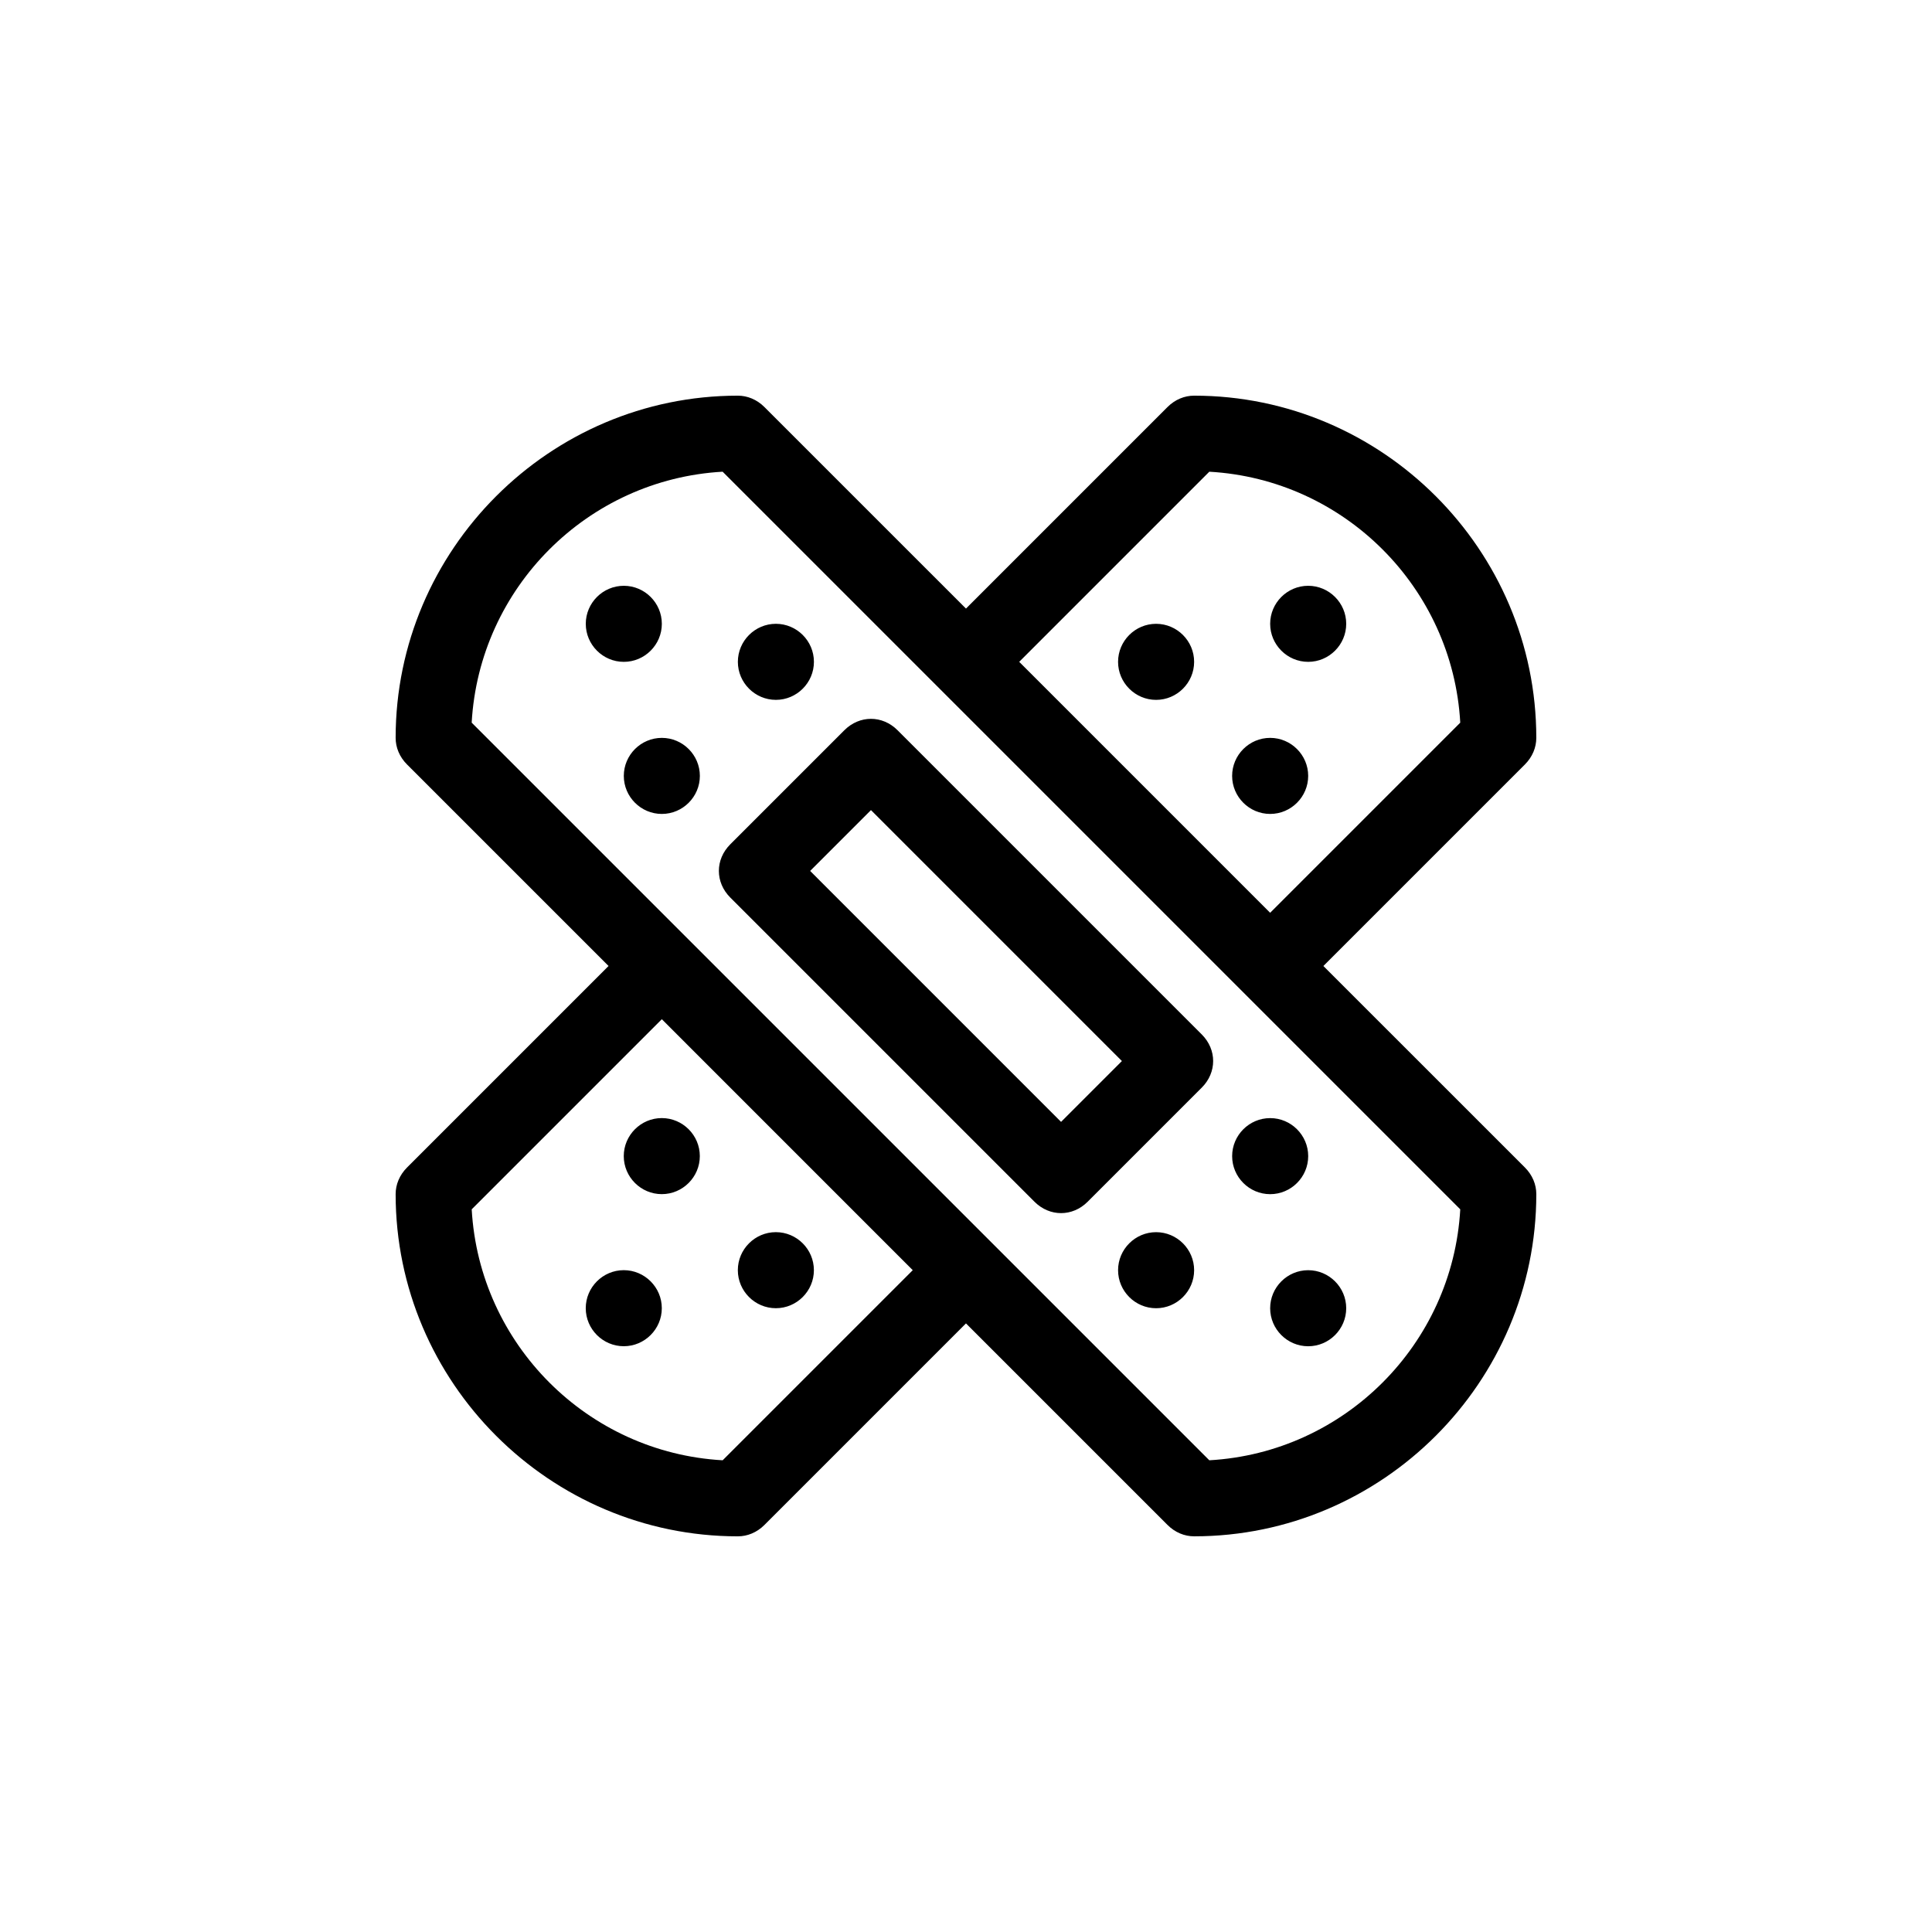
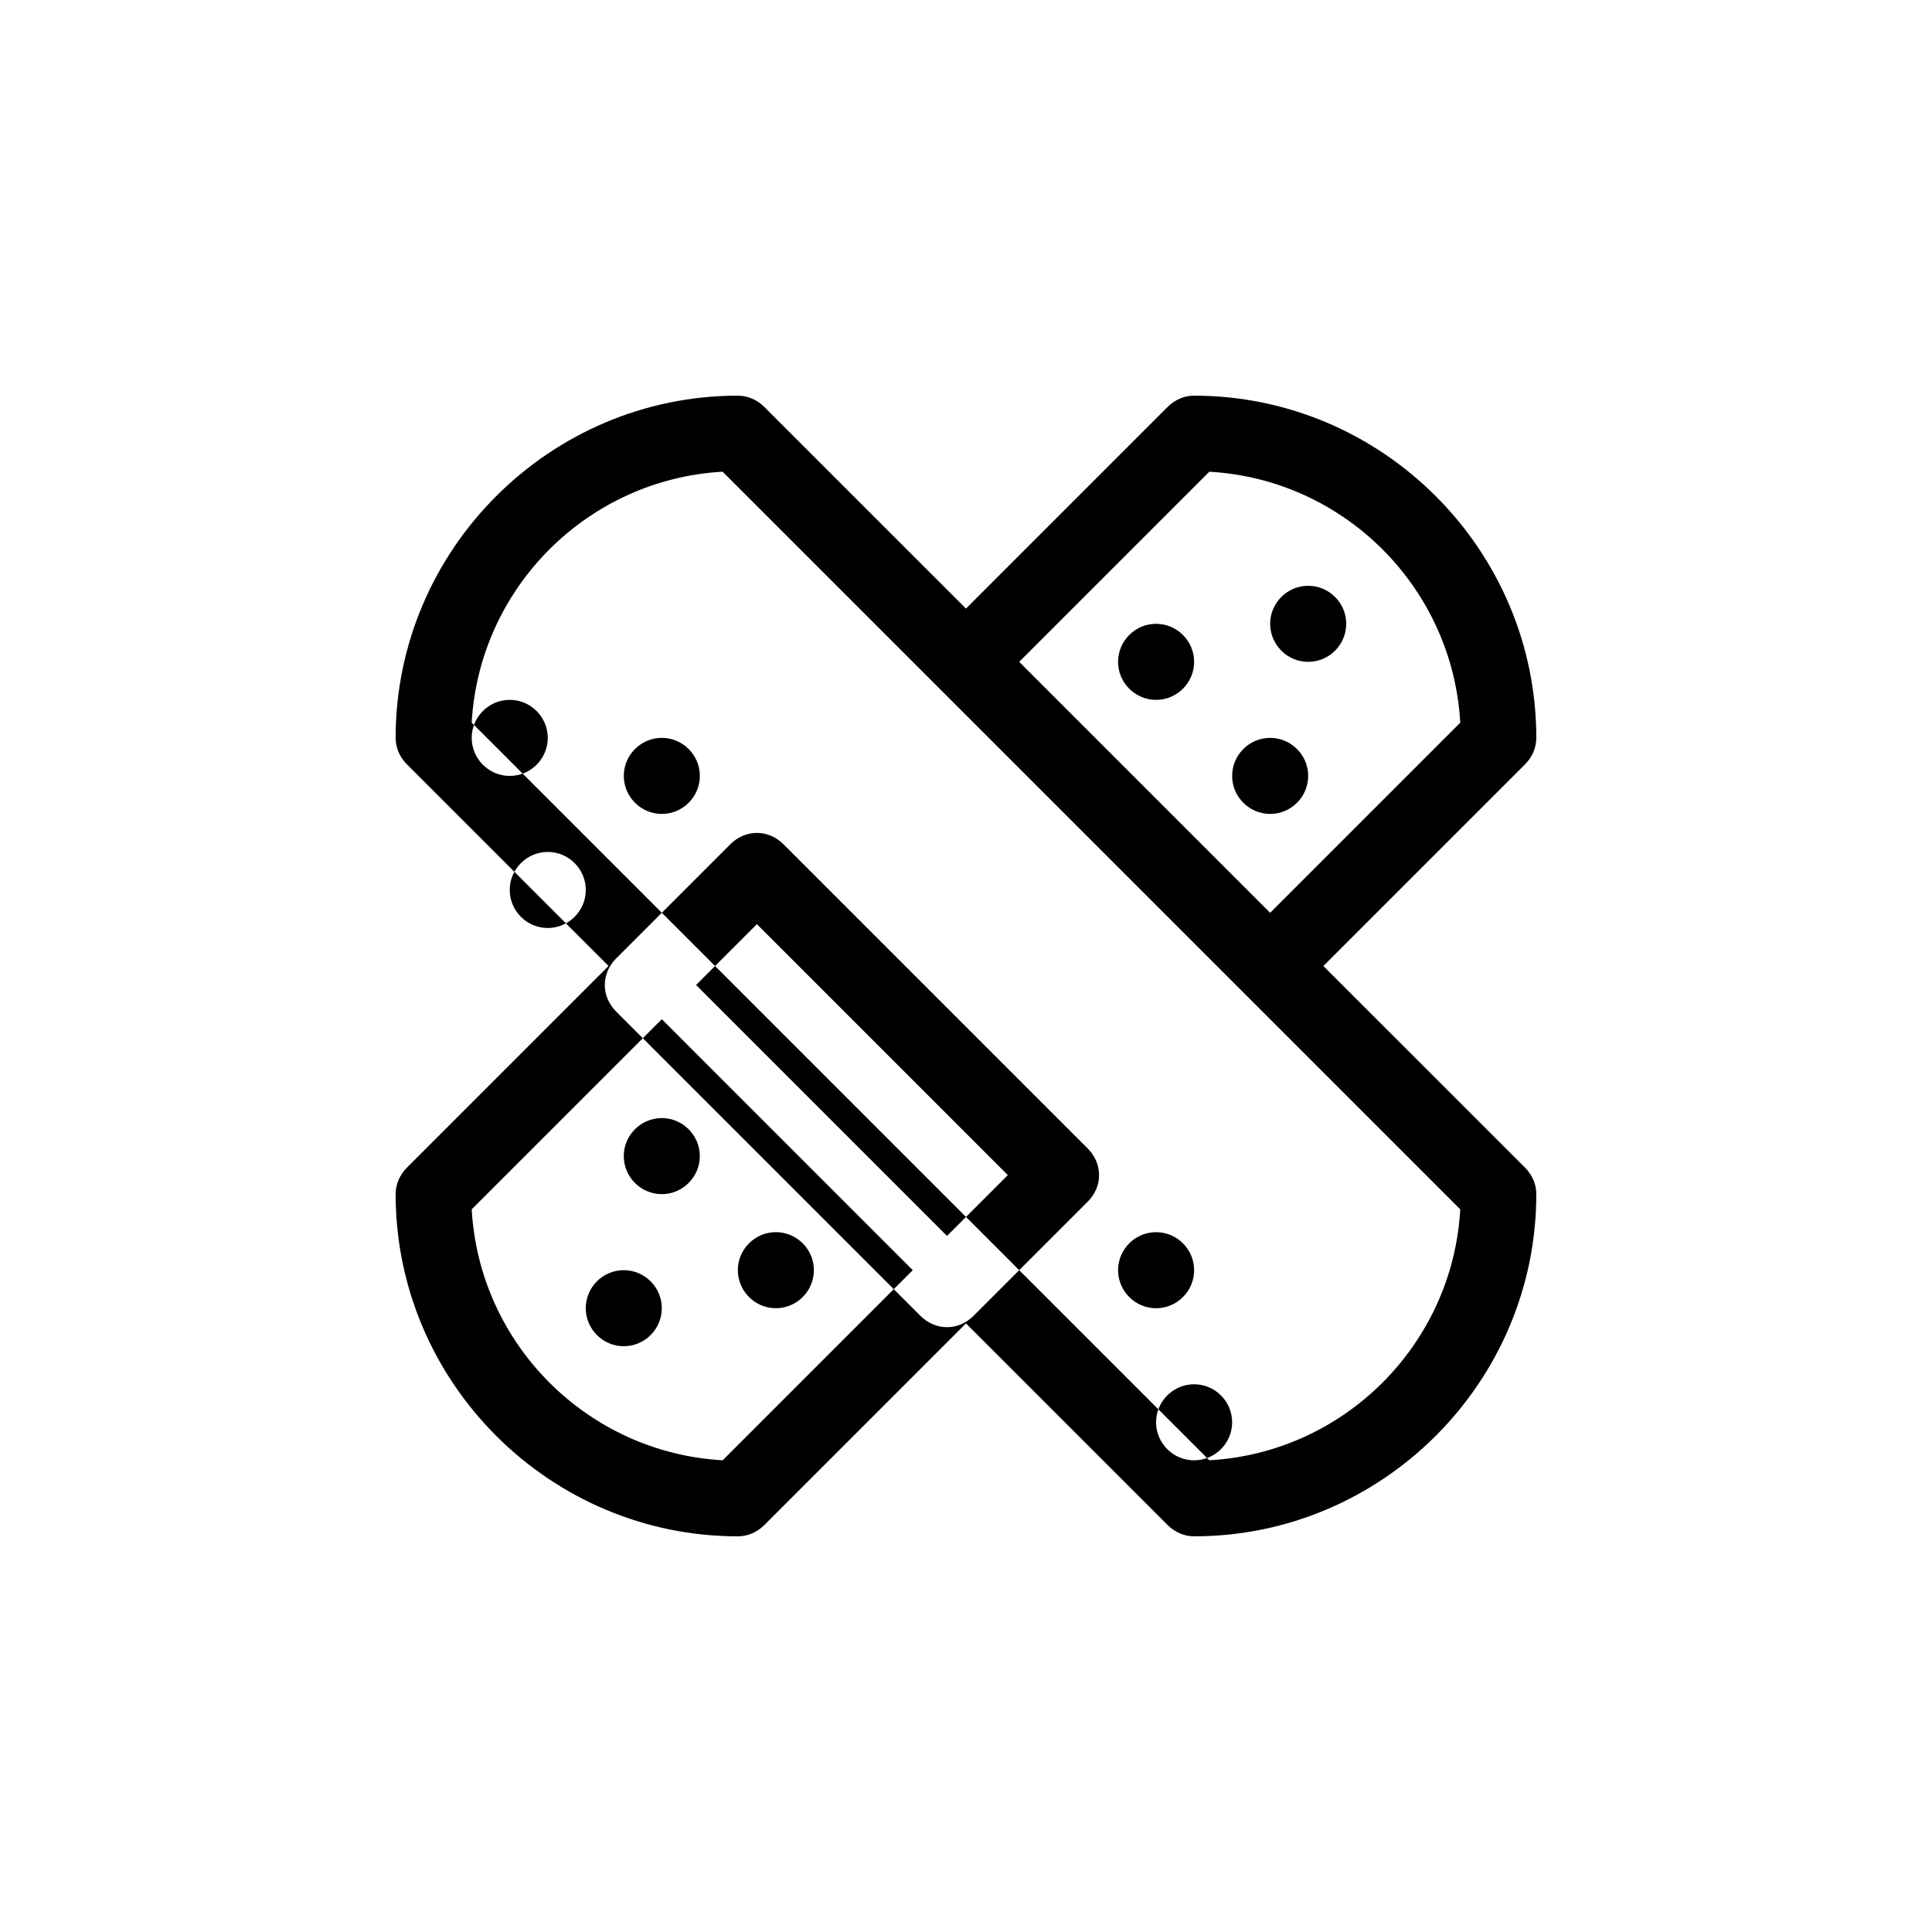
<svg xmlns="http://www.w3.org/2000/svg" fill="#000000" width="800px" height="800px" version="1.1" viewBox="144 144 512 512">
-   <path d="m494.71 400 53.402-53.402c2.016-2.019 3.023-4.539 3.023-7.055 0-49.879-40.809-90.688-90.688-90.688-2.519 0-5.039 1.008-7.055 3.023l-53.398 53.402-53.406-53.402c-2.016-2.016-4.535-3.023-7.051-3.023-49.879 0-90.688 40.809-90.688 90.688 0 2.519 1.008 5.039 3.023 7.055l53.402 53.402-53.402 53.402c-2.016 2.016-3.023 4.535-3.023 7.055 0 49.879 40.809 90.688 90.688 90.688 2.519 0 5.039-1.008 7.055-3.023l53.402-53.406 53.402 53.402c2.016 2.016 4.535 3.023 7.055 3.023 49.879 0 90.688-40.809 90.688-90.688 0-2.519-1.008-5.039-3.023-7.055zm-30.23-130.99c35.77 2.016 64.488 30.73 66.504 66.504l-50.383 50.383-66.5-66.504zm-128.97 261.98c-35.77-2.016-64.488-30.73-66.504-66.504l50.383-50.383 66.5 66.508zm128.97 0-195.48-195.48c2.016-35.77 30.73-64.488 66.504-66.504l195.48 195.48c-2.016 35.773-30.73 64.488-66.504 66.504zm-135.02-80.609c0 5.543-4.535 10.078-10.078 10.078s-10.078-4.535-10.078-10.078c0-5.543 4.535-10.078 10.078-10.078 5.543 0.004 10.078 4.535 10.078 10.078zm30.23 30.23c0 5.543-4.535 10.078-10.078 10.078-5.543 0-10.078-4.535-10.078-10.078s4.535-10.078 10.078-10.078c5.543 0 10.078 4.535 10.078 10.078zm-40.305 10.074c0 5.543-4.535 10.078-10.078 10.078s-10.078-4.535-10.078-10.078c0-5.543 4.535-10.078 10.078-10.078 5.543 0.004 10.078 4.535 10.078 10.078zm141.07-171.29c0 5.543-4.535 10.078-10.078 10.078-5.543 0-10.078-4.535-10.078-10.078s4.535-10.078 10.078-10.078c5.543 0 10.078 4.535 10.078 10.078zm30.227 30.227c0 5.543-4.535 10.078-10.078 10.078s-10.078-4.535-10.078-10.078c0-5.543 4.535-10.078 10.078-10.078 5.543 0.004 10.078 4.535 10.078 10.078zm10.078-40.305c0 5.543-4.535 10.078-10.078 10.078-5.543 0-10.078-4.535-10.078-10.078s4.535-10.078 10.078-10.078c5.543 0.004 10.078 4.535 10.078 10.078zm-50.383 161.22c5.543 0 10.078 4.535 10.078 10.078s-4.535 10.078-10.078 10.078c-5.543 0-10.078-4.535-10.078-10.078 0.004-5.543 4.535-10.078 10.078-10.078zm30.23-30.227c5.543 0 10.078 4.535 10.078 10.078 0 5.543-4.535 10.078-10.078 10.078s-10.078-4.535-10.078-10.078c0-5.547 4.535-10.078 10.078-10.078zm10.074 40.305c5.543 0 10.078 4.535 10.078 10.078s-4.535 10.078-10.078 10.078c-5.543 0-10.078-4.535-10.078-10.078 0.004-5.547 4.535-10.078 10.078-10.078zm-171.29-141.07c5.543 0 10.078 4.535 10.078 10.078 0 5.543-4.535 10.078-10.078 10.078s-10.078-4.535-10.078-10.078c0-5.547 4.535-10.078 10.078-10.078zm30.227-30.23c5.543 0 10.078 4.535 10.078 10.078s-4.535 10.078-10.078 10.078c-5.543 0-10.078-4.535-10.078-10.078 0.004-5.543 4.535-10.078 10.078-10.078zm-40.305-10.074c5.543 0 10.078 4.535 10.078 10.078 0 5.543-4.535 10.078-10.078 10.078s-10.078-4.535-10.078-10.078c0.004-5.547 4.535-10.078 10.078-10.078zm115.88 166.25c-2.519 0-5.039-1.008-7.055-3.023l-80.609-80.609c-4.031-4.031-4.031-10.078 0-14.105l30.23-30.23c4.031-4.031 10.078-4.031 14.105 0l80.609 80.609c4.031 4.031 4.031 10.078 0 14.105l-30.23 30.23c-2.012 2.016-4.531 3.023-7.051 3.023zm-66.5-90.684 66.5 66.504 16.121-16.121-66.5-66.504z" />
+   <path d="m494.71 400 53.402-53.402c2.016-2.019 3.023-4.539 3.023-7.055 0-49.879-40.809-90.688-90.688-90.688-2.519 0-5.039 1.008-7.055 3.023l-53.398 53.402-53.406-53.402c-2.016-2.016-4.535-3.023-7.051-3.023-49.879 0-90.688 40.809-90.688 90.688 0 2.519 1.008 5.039 3.023 7.055l53.402 53.402-53.402 53.402c-2.016 2.016-3.023 4.535-3.023 7.055 0 49.879 40.809 90.688 90.688 90.688 2.519 0 5.039-1.008 7.055-3.023l53.402-53.406 53.402 53.402c2.016 2.016 4.535 3.023 7.055 3.023 49.879 0 90.688-40.809 90.688-90.688 0-2.519-1.008-5.039-3.023-7.055zm-30.23-130.99c35.77 2.016 64.488 30.73 66.504 66.504l-50.383 50.383-66.5-66.504zm-128.97 261.98c-35.77-2.016-64.488-30.73-66.504-66.504l50.383-50.383 66.5 66.508zm128.97 0-195.48-195.48c2.016-35.77 30.73-64.488 66.504-66.504l195.48 195.48c-2.016 35.773-30.73 64.488-66.504 66.504zm-135.02-80.609c0 5.543-4.535 10.078-10.078 10.078s-10.078-4.535-10.078-10.078c0-5.543 4.535-10.078 10.078-10.078 5.543 0.004 10.078 4.535 10.078 10.078zm30.23 30.23c0 5.543-4.535 10.078-10.078 10.078-5.543 0-10.078-4.535-10.078-10.078s4.535-10.078 10.078-10.078c5.543 0 10.078 4.535 10.078 10.078zm-40.305 10.074c0 5.543-4.535 10.078-10.078 10.078s-10.078-4.535-10.078-10.078c0-5.543 4.535-10.078 10.078-10.078 5.543 0.004 10.078 4.535 10.078 10.078zm141.07-171.29c0 5.543-4.535 10.078-10.078 10.078-5.543 0-10.078-4.535-10.078-10.078s4.535-10.078 10.078-10.078c5.543 0 10.078 4.535 10.078 10.078zm30.227 30.227c0 5.543-4.535 10.078-10.078 10.078s-10.078-4.535-10.078-10.078c0-5.543 4.535-10.078 10.078-10.078 5.543 0.004 10.078 4.535 10.078 10.078zm10.078-40.305c0 5.543-4.535 10.078-10.078 10.078-5.543 0-10.078-4.535-10.078-10.078s4.535-10.078 10.078-10.078c5.543 0.004 10.078 4.535 10.078 10.078zm-50.383 161.22c5.543 0 10.078 4.535 10.078 10.078s-4.535 10.078-10.078 10.078c-5.543 0-10.078-4.535-10.078-10.078 0.004-5.543 4.535-10.078 10.078-10.078zc5.543 0 10.078 4.535 10.078 10.078 0 5.543-4.535 10.078-10.078 10.078s-10.078-4.535-10.078-10.078c0-5.547 4.535-10.078 10.078-10.078zm10.074 40.305c5.543 0 10.078 4.535 10.078 10.078s-4.535 10.078-10.078 10.078c-5.543 0-10.078-4.535-10.078-10.078 0.004-5.547 4.535-10.078 10.078-10.078zm-171.29-141.07c5.543 0 10.078 4.535 10.078 10.078 0 5.543-4.535 10.078-10.078 10.078s-10.078-4.535-10.078-10.078c0-5.547 4.535-10.078 10.078-10.078zm30.227-30.23c5.543 0 10.078 4.535 10.078 10.078s-4.535 10.078-10.078 10.078c-5.543 0-10.078-4.535-10.078-10.078 0.004-5.543 4.535-10.078 10.078-10.078zm-40.305-10.074c5.543 0 10.078 4.535 10.078 10.078 0 5.543-4.535 10.078-10.078 10.078s-10.078-4.535-10.078-10.078c0.004-5.547 4.535-10.078 10.078-10.078zm115.88 166.25c-2.519 0-5.039-1.008-7.055-3.023l-80.609-80.609c-4.031-4.031-4.031-10.078 0-14.105l30.23-30.23c4.031-4.031 10.078-4.031 14.105 0l80.609 80.609c4.031 4.031 4.031 10.078 0 14.105l-30.23 30.23c-2.012 2.016-4.531 3.023-7.051 3.023zm-66.5-90.684 66.5 66.504 16.121-16.121-66.5-66.504z" />
</svg>